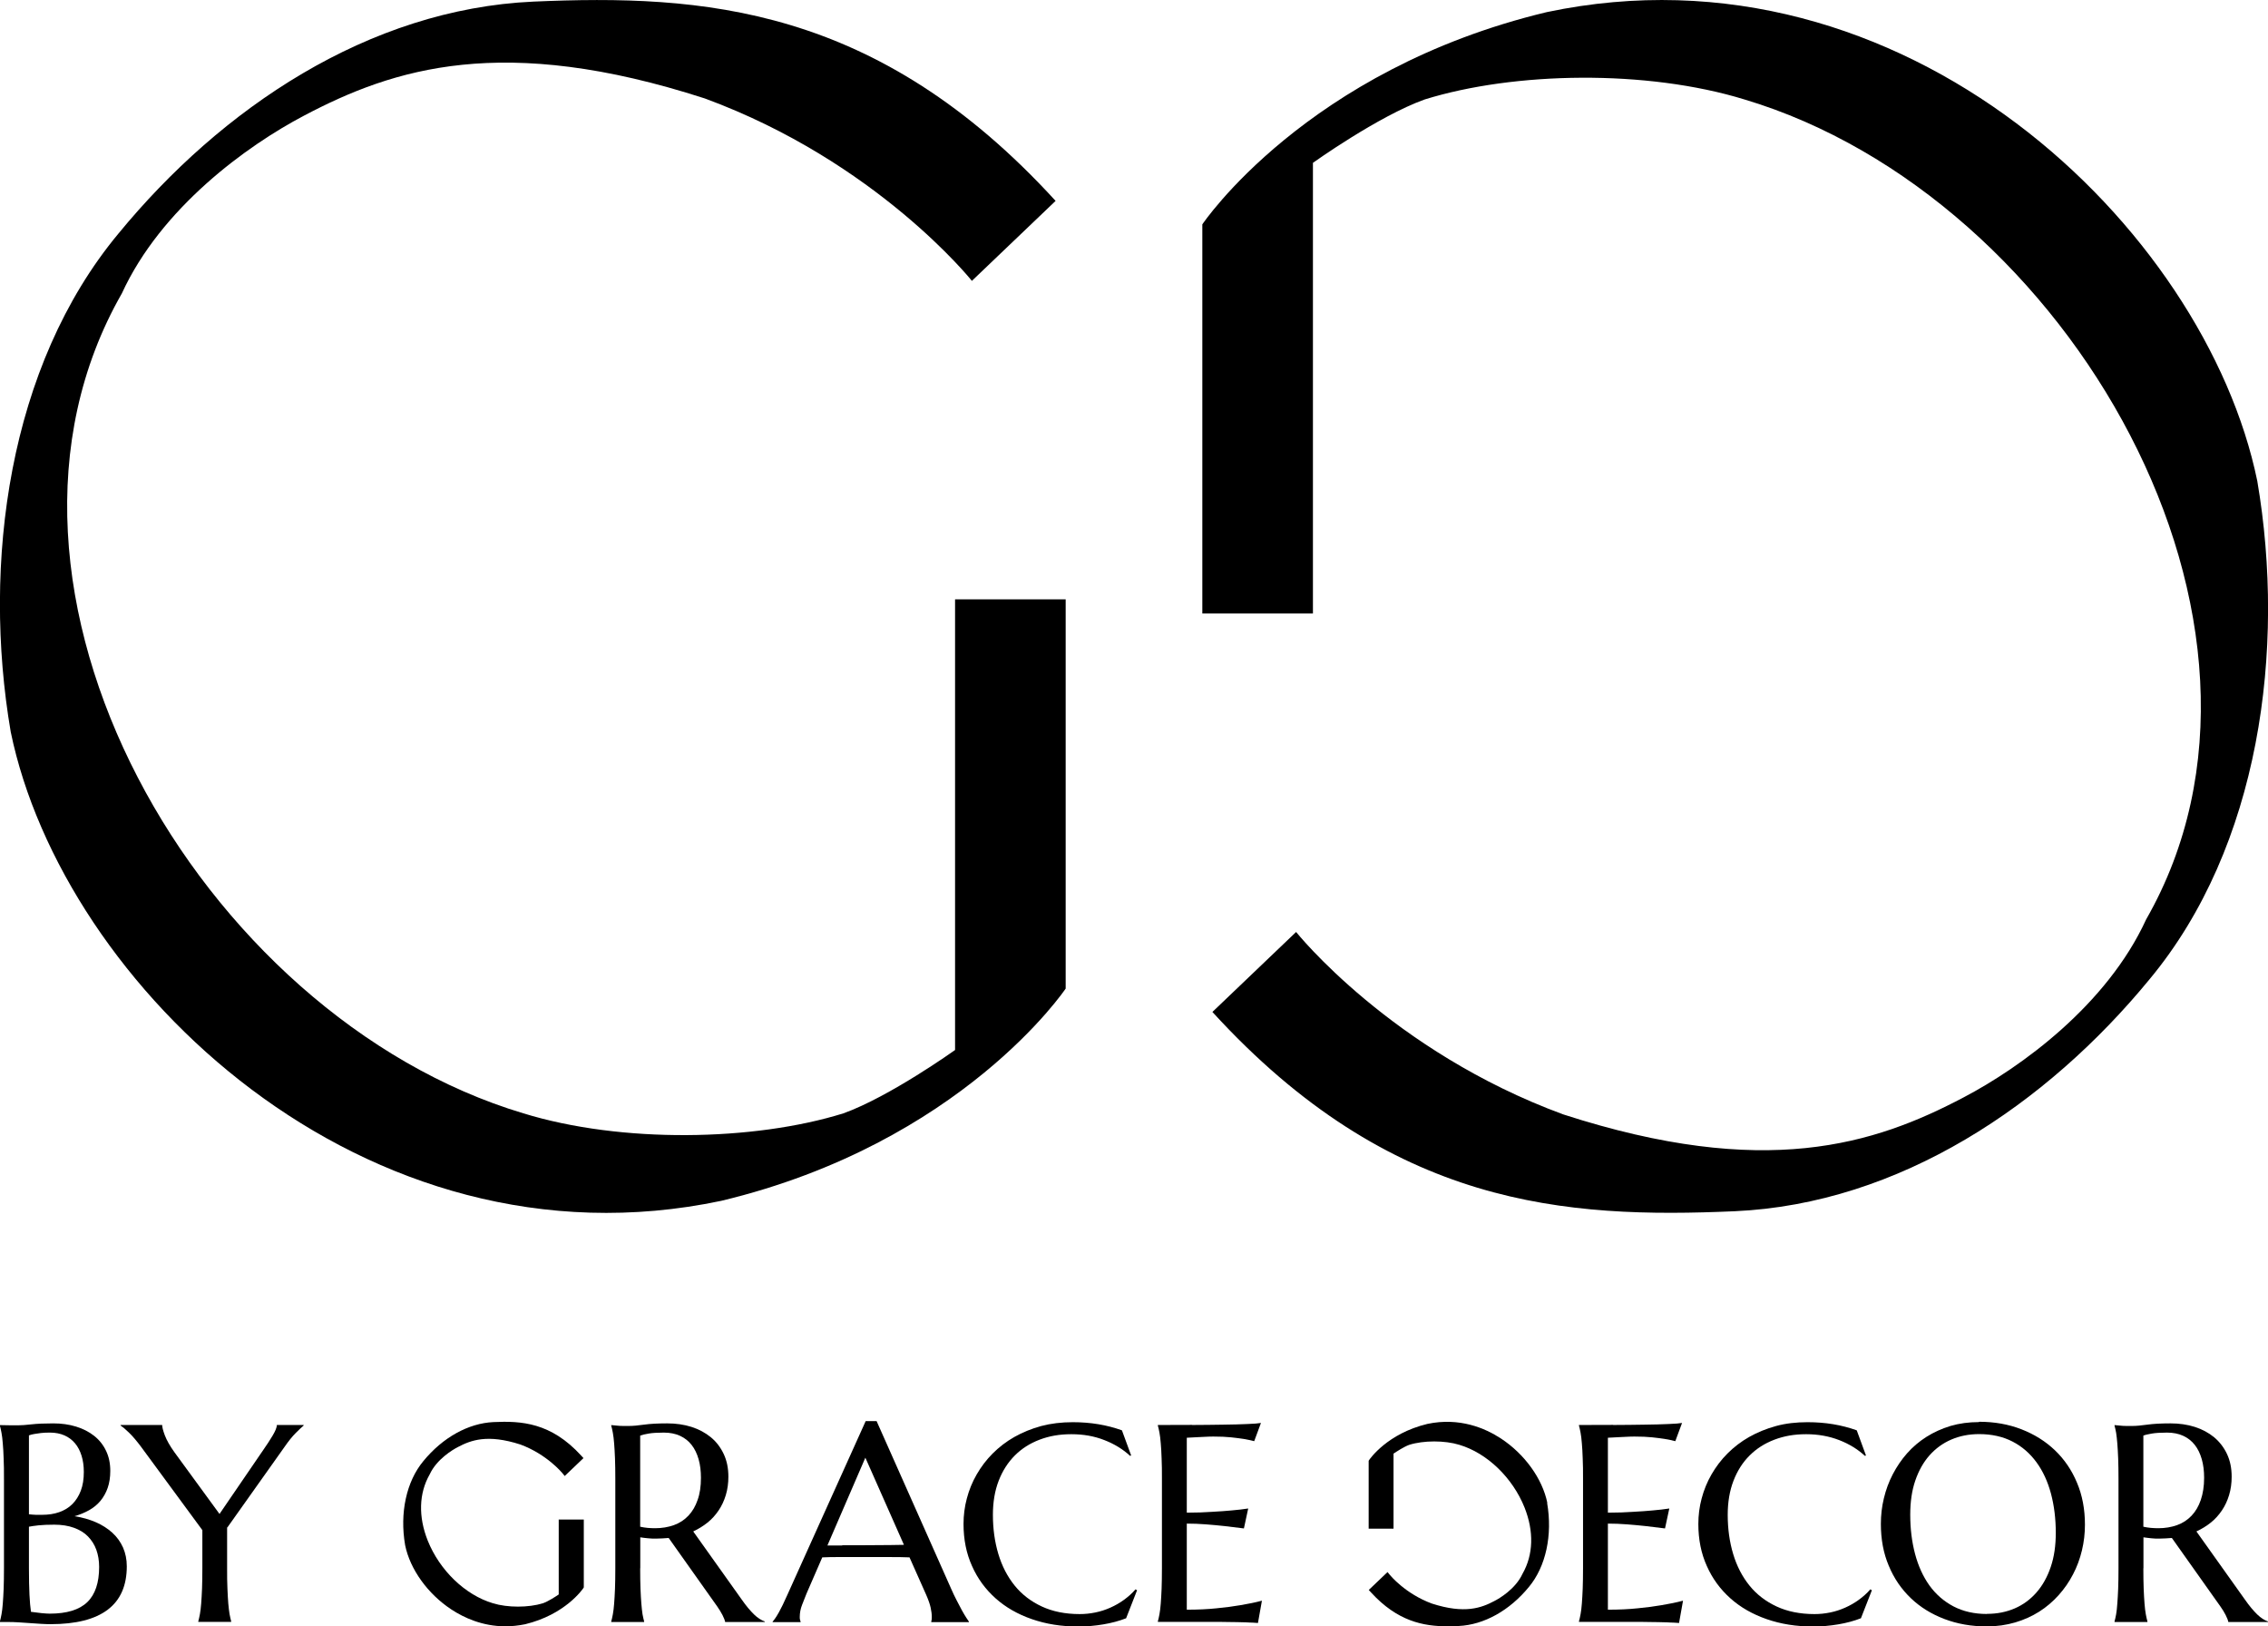
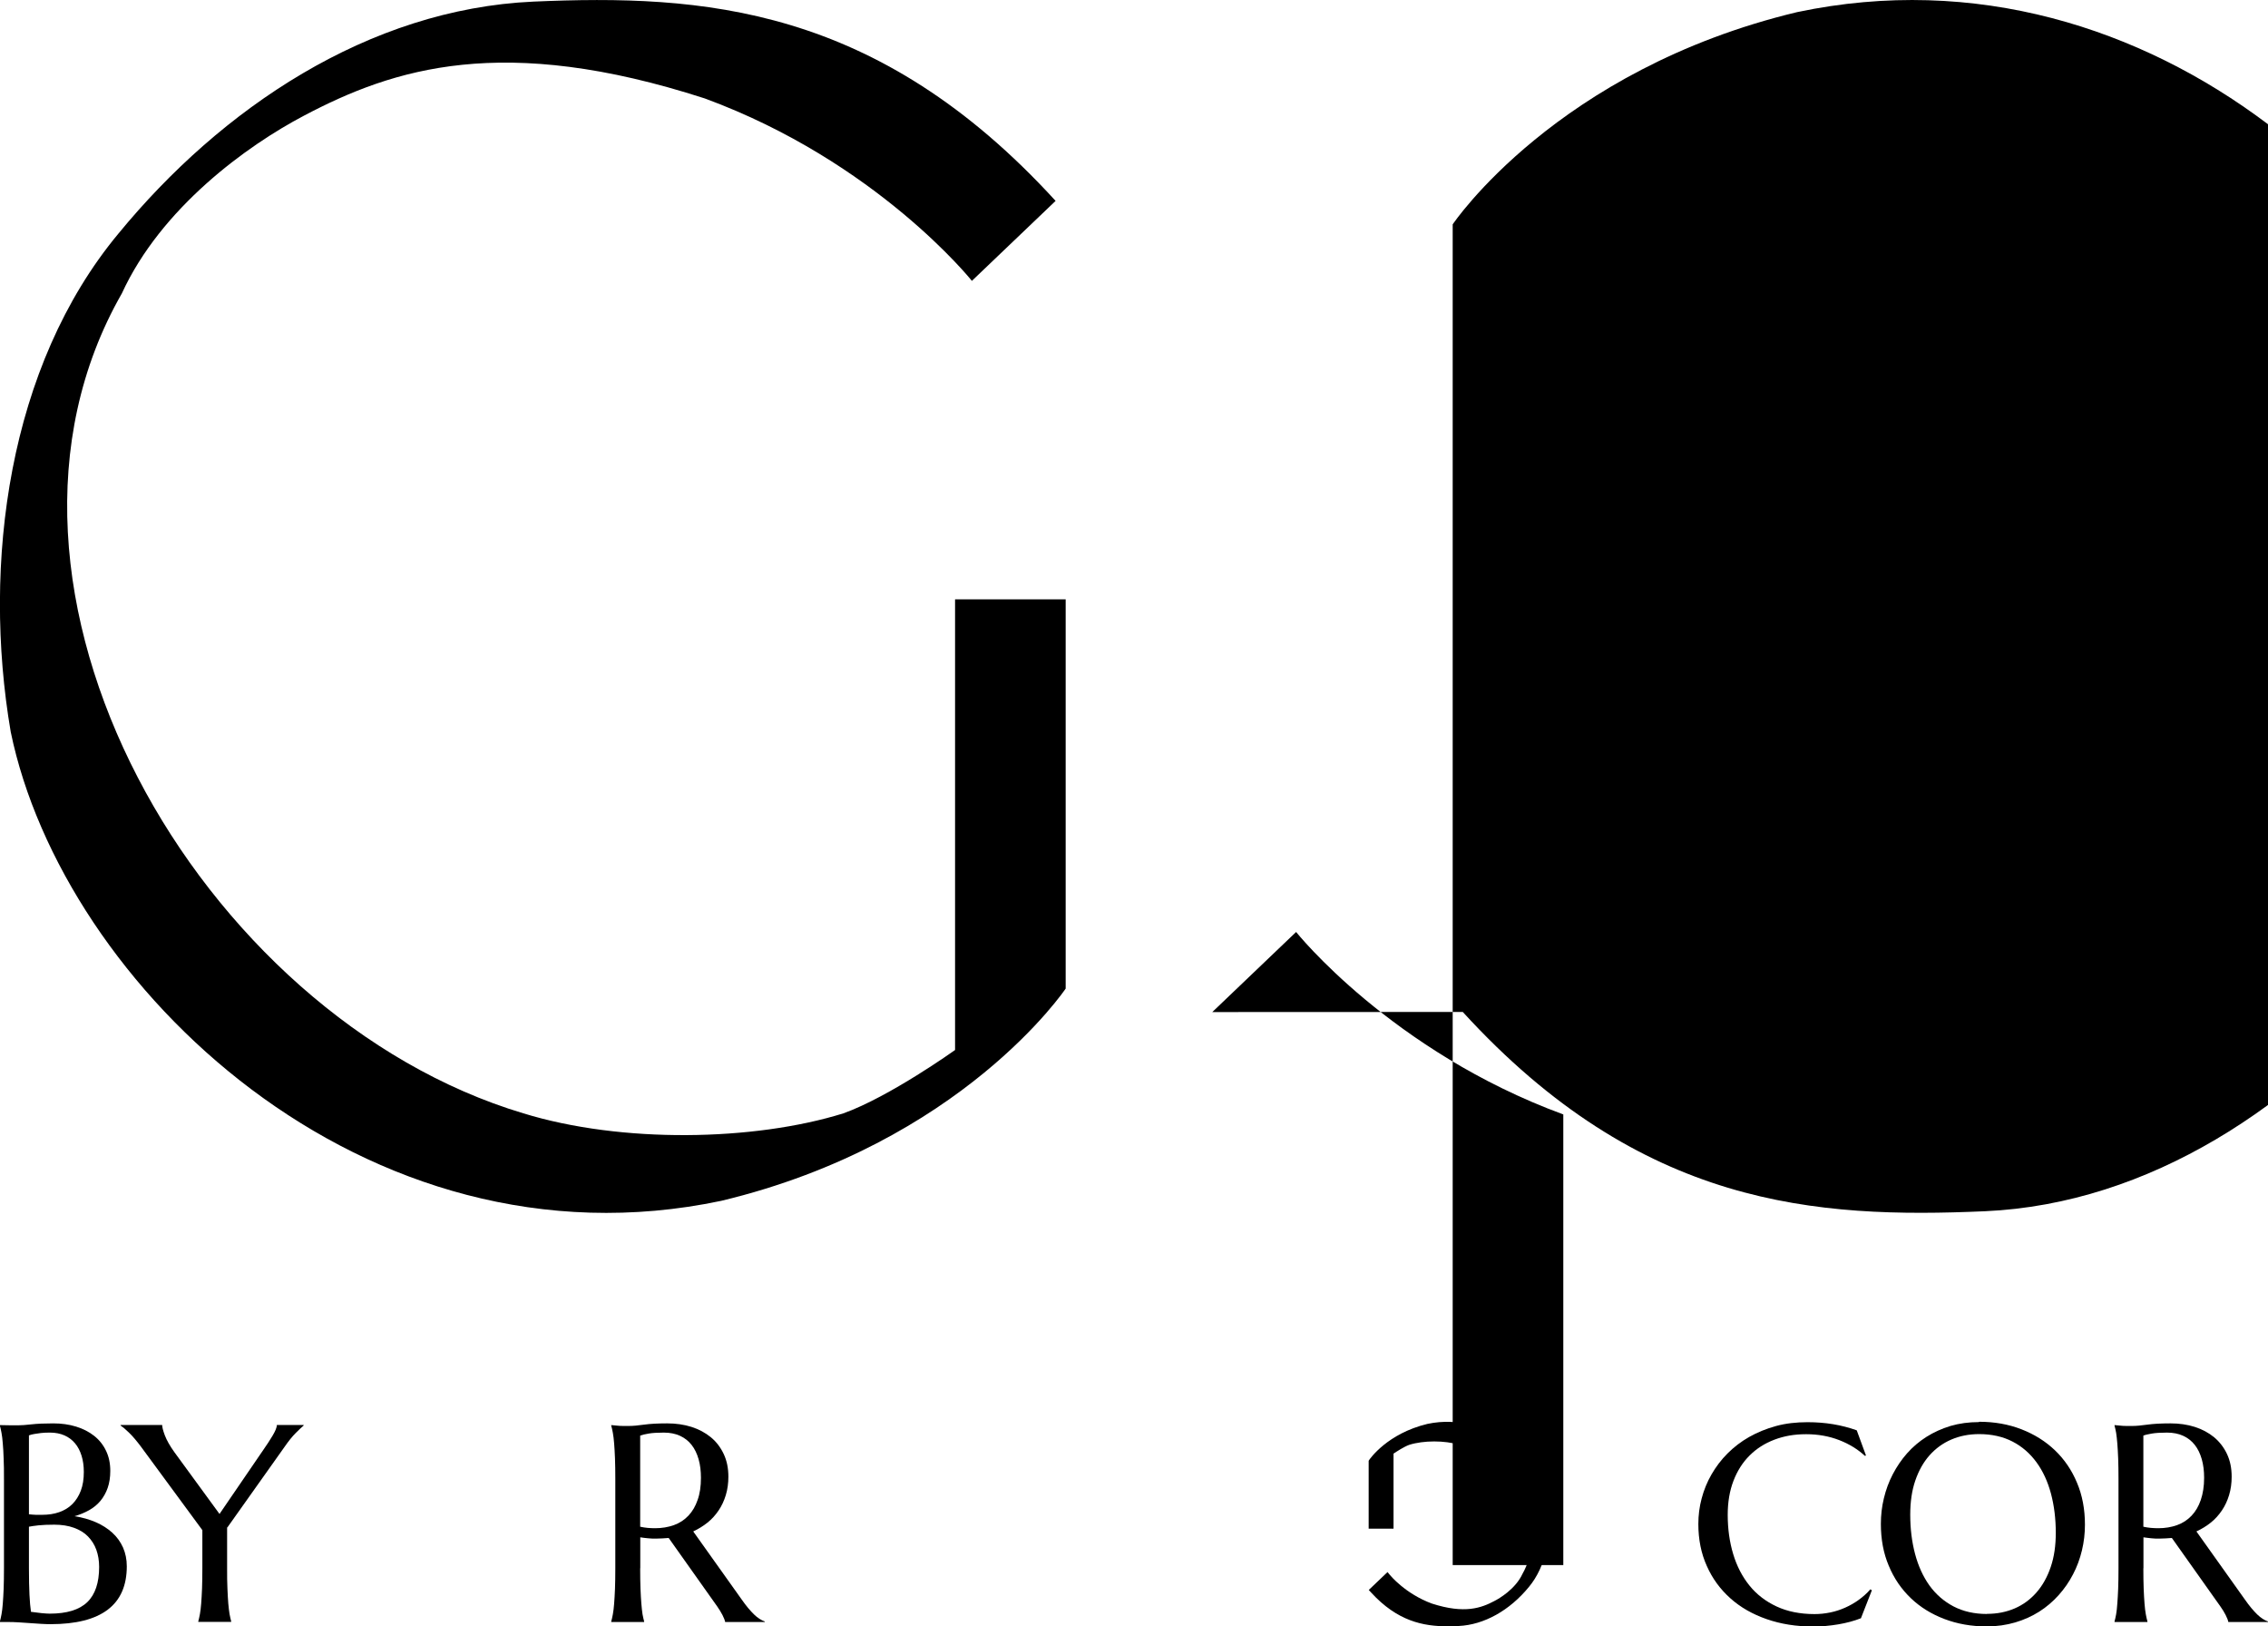
<svg xmlns="http://www.w3.org/2000/svg" viewBox="0 0 211.61 151.7" id="b">
  <g id="c">
    <path d="M98.5,18.73l-7.82,7.47s-8.87-11.12-24.93-17.02c-18.83-6.09-29.01-2.81-37.37,1.6-5.35,2.81-13.35,8.61-17.01,16.59-15.74,27.5,7.22,67.44,37.47,76.49,9.14,2.81,21.48,2.6,29.85,0,4.34-1.56,10.42-5.91,10.42-5.91v-42.04h10.32v36.31s-9.67,14.42-32.14,19.8C33.96,119.04,5.86,91.88,1,68.27c-2.68-15.69-.23-34.12,10.05-46.48C20.64,10.11,34.37.85,49.76.15c15.73-.69,32.06.35,48.73,18.59Z" />
-     <path d="M113.11,94.41l7.82-7.47s8.87,11.12,24.93,17.02c18.83,6.09,29.01,2.81,37.37-1.6,5.35-2.81,13.35-8.61,17.01-16.59,15.74-27.5-7.22-67.44-37.47-76.49-9.14-2.81-21.48-2.6-29.85,0-4.34,1.56-10.42,5.91-10.42,5.91v42.04h-10.32V20.93s9.67-14.42,32.14-19.8c33.34-7.03,61.44,20.14,66.29,43.74,2.68,15.69.23,34.12-10.05,46.48-9.59,11.68-23.32,20.95-38.71,21.64-15.73.69-32.06-.35-48.73-18.59Z" />
+     <path d="M113.11,94.41l7.82-7.47s8.87,11.12,24.93,17.02v42.04h-10.32V20.93s9.67-14.42,32.14-19.8c33.34-7.03,61.44,20.14,66.29,43.74,2.68,15.69.23,34.12-10.05,46.48-9.59,11.68-23.32,20.95-38.71,21.64-15.73.69-32.06-.35-48.73-18.59Z" />
    <path d="M.37,137.96c0-.72,0-1.36-.03-1.9-.02-.54-.04-1.01-.08-1.41-.03-.4-.07-.73-.12-.99-.05-.27-.1-.49-.15-.67v-.05c.17,0,.35.01.54.01.16,0,.34.01.54.01h.62c.31,0,.72-.03,1.25-.09.53-.06,1.2-.09,2.03-.09.77,0,1.48.1,2.13.3.65.2,1.21.49,1.68.86s.85.84,1.11,1.39c.27.55.4,1.18.4,1.88,0,.59-.08,1.12-.24,1.58s-.39.87-.68,1.22c-.29.35-.65.64-1.06.87-.41.23-.87.42-1.36.56.73.11,1.39.3,1.99.56s1.11.59,1.54.98c.43.39.76.85,1,1.38.23.53.35,1.11.35,1.75,0,1.8-.59,3.15-1.78,4.05-1.19.9-2.96,1.35-5.33,1.35-.26,0-.56-.01-.9-.03-.34-.02-.69-.04-1.04-.07-.35-.03-.7-.05-1.04-.07-.34-.02-.64-.03-.9-.03h-.85v-.05c.05-.18.1-.4.15-.67.05-.27.09-.59.12-.99.03-.39.06-.86.08-1.4.02-.54.03-1.18.03-1.9v-8.34ZM2.7,141.26c.24.03.45.04.64.05.19,0,.39,0,.6,0,.58,0,1.11-.08,1.59-.25s.89-.42,1.22-.75.6-.75.79-1.25c.19-.5.28-1.08.28-1.75,0-.56-.07-1.06-.21-1.51s-.34-.84-.61-1.16c-.27-.32-.6-.57-.99-.74-.39-.17-.84-.26-1.34-.26-.32,0-.61.01-.85.04-.24.03-.45.06-.62.09-.2.03-.36.08-.5.13v7.35ZM5.07,142.23c-.58,0-1.07.02-1.46.06-.39.04-.7.09-.91.13v3.88c0,1,.02,1.82.05,2.47.03.65.08,1.18.14,1.59.32.04.65.08.97.12.32.03.58.05.78.05,1.6,0,2.76-.36,3.5-1.07.74-.71,1.11-1.81,1.11-3.29,0-.58-.09-1.11-.26-1.59s-.44-.9-.78-1.25-.78-.62-1.31-.81c-.52-.19-1.14-.29-1.84-.29Z" />
    <path d="M21.19,142.49v3.8c0,.73,0,1.36.03,1.9s.04,1.01.08,1.4.07.72.12.99c.05.26.1.49.15.67v.05h-3.07v-.05c.05-.18.1-.4.15-.67.05-.27.09-.59.12-.99s.06-.86.08-1.4.03-1.18.03-1.9v-3.55l-5.73-7.79c-.2-.26-.39-.51-.58-.73-.19-.22-.37-.42-.54-.58s-.32-.3-.46-.42c-.14-.11-.24-.19-.32-.24v-.05h3.88c0,.2.08.52.25.97.17.45.47.98.9,1.58l4.2,5.75,4.11-6.01c.14-.21.29-.43.44-.65.14-.22.28-.44.4-.64.12-.2.22-.39.29-.56s.11-.32.11-.44h2.5v.05c-.19.16-.44.4-.76.72-.32.32-.66.75-1.02,1.27l-5.33,7.51Z" />
    <path d="M59.73,146.3c0,.73.01,1.36.03,1.9.02.54.05,1.01.08,1.4.03.39.07.72.11.99.05.26.1.49.15.67v.05h-3.07v-.05c.05-.18.1-.4.15-.67.05-.27.09-.59.12-.99.03-.39.06-.86.08-1.4.02-.54.03-1.17.03-1.91v-8.34c0-.72-.01-1.36-.03-1.9-.02-.54-.05-1.01-.08-1.4-.03-.39-.07-.72-.12-.99s-.1-.49-.15-.67v-.05l.54.05c.16.02.34.03.54.03s.41,0,.62,0c.33,0,.78-.04,1.35-.12s1.29-.12,2.17-.12c.82,0,1.58.11,2.27.33s1.3.55,1.81.97.91.95,1.2,1.57c.29.62.43,1.32.43,2.11,0,.61-.08,1.18-.24,1.71-.16.53-.38,1-.67,1.43-.29.43-.63.81-1.03,1.13s-.85.6-1.34.83l4.5,6.32c.22.32.43.59.62.82.19.23.38.43.55.6.17.17.34.3.51.41.16.11.33.19.5.25v.05h-3.7c-.03-.16-.11-.38-.25-.65-.14-.27-.31-.54-.49-.8l-4.53-6.39c-.2.02-.39.03-.59.04-.2.01-.4.02-.6.02-.24,0-.48,0-.72-.03-.24-.02-.49-.05-.74-.09v2.88ZM59.73,142.42c.23.05.47.09.7.11.24.02.47.03.69.03.64,0,1.23-.1,1.76-.29.53-.19.98-.49,1.35-.88s.66-.88.86-1.47c.21-.58.31-1.27.31-2.06,0-.64-.07-1.22-.22-1.74-.15-.52-.36-.96-.65-1.33s-.65-.65-1.08-.85c-.44-.2-.94-.3-1.52-.3s-1.06.03-1.41.09c-.35.06-.61.12-.79.19v8.48Z" />
-     <path d="M86.89,151.31v-.05s.03-.11.04-.19c0-.08.01-.16.01-.23,0-.26-.04-.56-.11-.88s-.21-.72-.42-1.2l-1.55-3.48c-.48-.02-1.11-.03-1.91-.03h-4.53c-.63,0-1.19,0-1.7.03l-1.47,3.38c-.13.32-.26.66-.41,1.04-.15.38-.22.76-.22,1.14,0,.11,0,.2.03.28.02.07.03.12.05.15v.05h-2.61v-.05c.15-.16.35-.45.58-.86.23-.41.48-.93.76-1.56l7.34-16.28h1.02l6.96,15.65c.16.37.33.72.51,1.07.18.35.34.65.49.93s.29.5.41.69c.12.19.2.31.24.36v.05h-3.51ZM78.59,144.15c.5,0,1,0,1.52,0,.52,0,1.03,0,1.53-.01.5,0,.98,0,1.44-.01.46,0,.88-.01,1.26-.02l-3.6-8.13-3.54,8.19h1.38Z" />
-     <path d="M105.56,135.76l-.12.05c-.67-.62-1.47-1.11-2.4-1.47-.94-.37-1.96-.55-3.08-.55s-2.06.17-2.96.51-1.67.83-2.31,1.47c-.64.64-1.15,1.43-1.51,2.36-.36.93-.54,1.99-.54,3.18,0,1.31.17,2.53.51,3.66.34,1.13.85,2.11,1.52,2.94.67.83,1.52,1.48,2.53,1.95,1.01.47,2.19.71,3.54.71.49,0,.97-.05,1.46-.15s.95-.25,1.4-.45c.45-.2.87-.44,1.27-.73s.76-.61,1.08-.98l.14.09-1.02,2.61c-.64.25-1.35.44-2.12.57-.77.13-1.55.2-2.34.2-1.58,0-3.02-.23-4.34-.69s-2.44-1.1-3.38-1.94c-.94-.84-1.68-1.84-2.2-3.02-.53-1.17-.79-2.48-.79-3.91,0-.81.1-1.61.31-2.39.21-.79.51-1.53.92-2.24s.9-1.36,1.49-1.95c.59-.59,1.26-1.11,2.02-1.54.76-.43,1.59-.77,2.5-1.02.91-.24,1.89-.36,2.95-.36,1.65,0,3.18.25,4.59.76l.87,2.37Z" />
-     <path d="M111.23,132.93c1.06,0,2.02-.02,2.9-.03s1.63-.03,2.25-.06c.62-.02,1.05-.06,1.27-.1l-.63,1.7c-.28-.08-.61-.14-.99-.21-.32-.05-.72-.1-1.18-.15-.47-.05-1-.07-1.61-.07-.21,0-.45,0-.74.02s-.56.03-.83.04c-.31.02-.62.03-.94.05v6.99c.88,0,1.67-.03,2.38-.08.71-.04,1.31-.08,1.81-.13.58-.05,1.09-.11,1.54-.18l-.4,1.86c-.59-.08-1.19-.15-1.81-.22-.53-.06-1.11-.11-1.73-.16-.62-.05-1.22-.07-1.79-.07v8.03c1.01,0,1.94-.04,2.78-.13.85-.08,1.58-.18,2.22-.29.73-.12,1.41-.26,2.01-.42l-.37,2.08c-.1,0-.26-.02-.46-.03-.21,0-.43-.02-.69-.03-.25,0-.52-.01-.79-.02-.28,0-.54,0-.79-.01-.25,0-.47,0-.66-.01-.19,0-.33,0-.42,0h-5.53v-.05c.05-.18.1-.4.15-.67.05-.27.09-.59.12-.99.03-.39.06-.86.08-1.4.02-.54.03-1.18.03-1.9v-8.34c0-.72,0-1.36-.03-1.9-.02-.54-.04-1.01-.08-1.41-.03-.4-.07-.73-.12-.99-.05-.27-.1-.49-.15-.67v-.05c1.07,0,2.13,0,3.18-.01Z" />
-     <path d="M150.52,132.93c1.06,0,2.02-.02,2.9-.03s1.63-.03,2.25-.06c.62-.02,1.05-.06,1.27-.1l-.63,1.7c-.28-.08-.61-.14-.99-.21-.32-.05-.72-.1-1.18-.15-.47-.05-1-.07-1.61-.07-.21,0-.45,0-.74.02s-.56.03-.83.04c-.31.02-.62.03-.94.05v6.99c.88,0,1.67-.03,2.38-.08.71-.04,1.31-.08,1.81-.13.58-.05,1.09-.11,1.54-.18l-.4,1.86c-.59-.08-1.19-.15-1.81-.22-.53-.06-1.11-.11-1.73-.16-.62-.05-1.22-.07-1.79-.07v8.03c1.01,0,1.94-.04,2.78-.13.85-.08,1.58-.18,2.22-.29.73-.12,1.41-.26,2.01-.42l-.37,2.08c-.1,0-.26-.02-.46-.03-.21,0-.43-.02-.69-.03-.25,0-.52-.01-.79-.02-.28,0-.54,0-.79-.01-.25,0-.47,0-.66-.01-.19,0-.33,0-.42,0h-5.53v-.05c.05-.18.1-.4.15-.67.05-.27.09-.59.12-.99.03-.39.06-.86.08-1.4.02-.54.03-1.18.03-1.9v-8.34c0-.72,0-1.36-.03-1.9-.02-.54-.04-1.01-.08-1.41-.03-.4-.07-.73-.12-.99-.05-.27-.1-.49-.15-.67v-.05c1.07,0,2.13,0,3.18-.01Z" />
    <path d="M174.12,135.76l-.12.05c-.67-.62-1.47-1.11-2.4-1.47s-1.96-.55-3.08-.55-2.06.17-2.96.51-1.67.83-2.31,1.47c-.65.64-1.15,1.43-1.51,2.36-.36.93-.54,1.99-.54,3.18,0,1.31.17,2.53.51,3.66.34,1.13.85,2.11,1.52,2.94.67.83,1.52,1.48,2.53,1.95,1.01.47,2.19.71,3.54.71.49,0,.97-.05,1.46-.15.49-.1.95-.25,1.4-.45.45-.2.87-.44,1.27-.73.4-.29.76-.61,1.08-.98l.14.09-1.02,2.61c-.64.25-1.35.44-2.12.57-.77.13-1.55.2-2.34.2-1.58,0-3.02-.23-4.34-.69s-2.44-1.1-3.38-1.94c-.94-.84-1.68-1.84-2.2-3.02-.53-1.17-.79-2.48-.79-3.91,0-.81.1-1.61.31-2.39.21-.79.51-1.53.92-2.24s.9-1.36,1.49-1.95c.59-.59,1.26-1.11,2.02-1.54.76-.43,1.59-.77,2.5-1.02s1.89-.36,2.95-.36c1.65,0,3.18.25,4.59.76l.87,2.37Z" />
    <path d="M184.65,132.63c1.43,0,2.74.23,3.95.7s2.25,1.12,3.13,1.96c.88.84,1.57,1.85,2.06,3.03.5,1.18.74,2.48.74,3.91,0,.81-.09,1.61-.28,2.4-.19.79-.46,1.53-.83,2.23-.36.7-.81,1.35-1.34,1.94s-1.13,1.11-1.81,1.54c-.68.43-1.43.77-2.25,1.01-.82.24-1.7.37-2.65.37-1.43,0-2.74-.23-3.95-.69-1.21-.46-2.25-1.1-3.13-1.94-.88-.84-1.57-1.84-2.06-3.02-.5-1.17-.74-2.48-.74-3.91,0-.81.09-1.61.28-2.39.19-.79.46-1.53.83-2.24s.81-1.36,1.33-1.95c.52-.59,1.13-1.11,1.81-1.54.68-.43,1.43-.77,2.25-1.02.82-.24,1.71-.36,2.66-.36ZM185.38,150.55c.95,0,1.81-.17,2.6-.51.79-.34,1.46-.84,2.03-1.49s1.01-1.44,1.33-2.38.47-2,.47-3.18c0-1.31-.15-2.53-.45-3.66-.3-1.12-.75-2.1-1.35-2.92-.6-.82-1.34-1.47-2.23-1.93-.89-.46-1.93-.7-3.12-.7-.95,0-1.81.17-2.6.51-.79.34-1.46.83-2.03,1.47-.57.64-1.01,1.43-1.33,2.36-.32.93-.47,1.99-.47,3.18,0,1.31.15,2.53.45,3.66s.75,2.11,1.34,2.94c.6.83,1.35,1.48,2.24,1.95.9.47,1.94.71,3.13.71Z" />
    <path d="M199.98,146.3c0,.73.01,1.36.03,1.9.02.54.05,1.01.08,1.4.03.39.07.72.12.99.05.26.1.49.15.67v.05h-3.07v-.05c.05-.18.1-.4.15-.67.05-.27.08-.59.11-.99.03-.39.06-.86.08-1.4.02-.54.03-1.17.03-1.91v-8.34c0-.72-.01-1.36-.03-1.9-.02-.54-.05-1.01-.08-1.4-.03-.39-.07-.72-.11-.99-.05-.27-.1-.49-.15-.67v-.05l.54.05c.16.02.34.03.54.03.2,0,.41,0,.62,0,.33,0,.78-.04,1.35-.12.57-.08,1.29-.12,2.17-.12.82,0,1.58.11,2.27.33s1.3.55,1.81.97c.51.43.91.95,1.2,1.57.29.62.43,1.32.43,2.11,0,.61-.08,1.18-.24,1.71-.16.53-.38,1-.67,1.43-.29.43-.63.81-1.03,1.13s-.85.6-1.35.83l4.5,6.32c.22.32.43.59.62.82.19.23.38.43.55.6.18.17.34.3.51.41.16.11.33.19.5.25v.05h-3.7c-.03-.16-.11-.38-.25-.65s-.3-.54-.49-.8l-4.53-6.39c-.2.02-.39.03-.59.04s-.4.02-.6.02c-.24,0-.48,0-.72-.03s-.49-.05-.74-.09v2.88ZM199.98,142.42c.23.05.47.09.71.11.24.02.47.03.69.03.64,0,1.22-.1,1.75-.29.53-.19.98-.49,1.35-.88.37-.39.66-.88.86-1.47s.31-1.27.31-2.06c0-.64-.07-1.22-.22-1.74s-.36-.96-.65-1.33-.65-.65-1.08-.85c-.44-.2-.94-.3-1.52-.3s-1.06.03-1.41.09c-.35.06-.62.12-.79.19v8.48Z" />
    <path d="M144.37,140.2c-.46-2.26-2.12-4.56-4.33-6.01-1.48-.97-3.87-1.99-6.86-1.36-3.74.9-5.36,3.26-5.43,3.36l-.05.08v6.33h2.32v-7c.29-.19.97-.64,1.47-.82,1.34-.42,3.31-.42,4.67,0,2.59.77,4.97,3.07,6.08,5.84.89,2.23.83,4.41-.18,6.18-.66,1.44-2.18,2.32-2.63,2.55-1.21.64-2.76,1.23-5.83.24-2.5-.92-3.91-2.66-3.92-2.67l-.22-.27-1.75,1.67.21.23c2.46,2.69,4.87,3.16,7.16,3.16.35,0,.69-.01,1.03-.03,2.34-.11,4.73-1.43,6.54-3.64,1.58-1.9,2.22-4.83,1.7-7.84Z" />
-     <path d="M52.13,141.74v7c-.29.2-.97.64-1.47.82-1.35.42-3.31.42-4.67,0-2.59-.77-4.97-3.07-6.08-5.84-.89-2.23-.83-4.41.18-6.18.66-1.43,2.18-2.32,2.63-2.55,1.21-.64,2.76-1.23,5.83-.24,2.49.92,3.91,2.66,3.92,2.67l.22.27,1.75-1.67-.21-.23c-2.83-3.1-5.6-3.25-8.19-3.13-2.34.11-4.73,1.43-6.54,3.64-1.58,1.9-2.22,4.83-1.7,7.84.46,2.26,2.12,4.56,4.33,6.01,1.16.76,2.89,1.56,5.02,1.56.58,0,1.2-.06,1.84-.19,3.74-.9,5.36-3.26,5.43-3.36l.05-.08v-6.33h-2.32Z" />
  </g>
</svg>